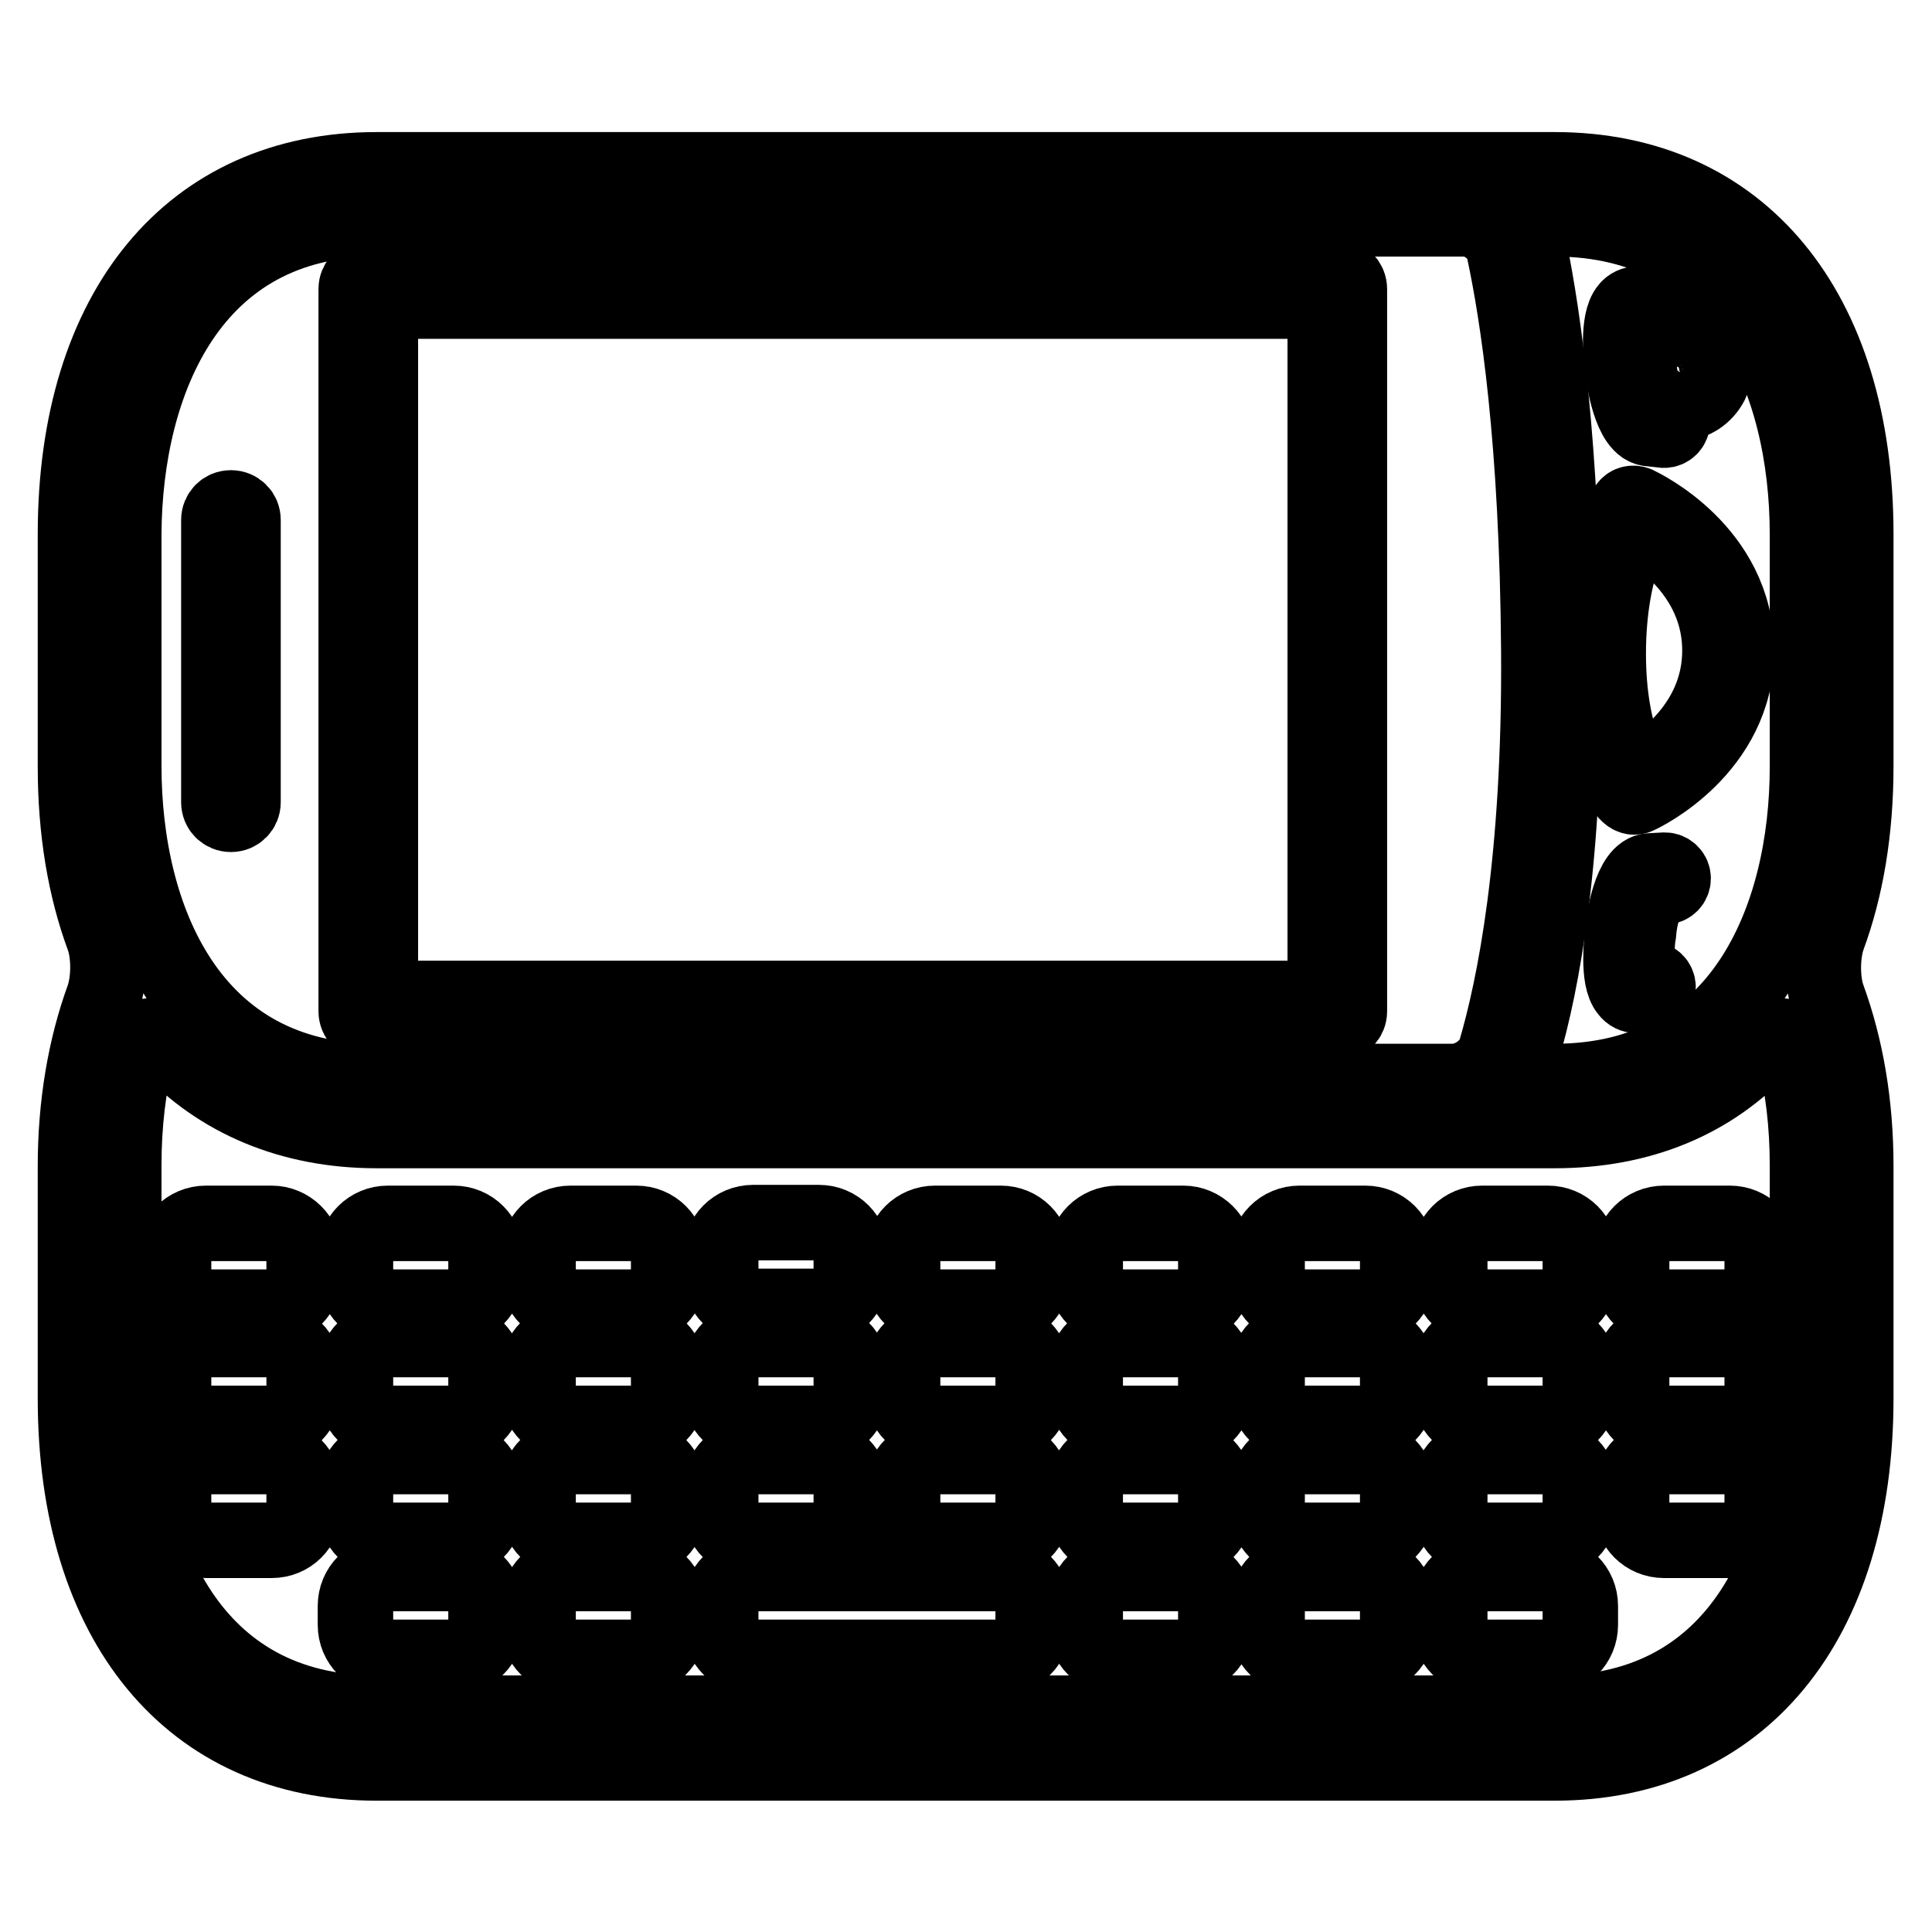
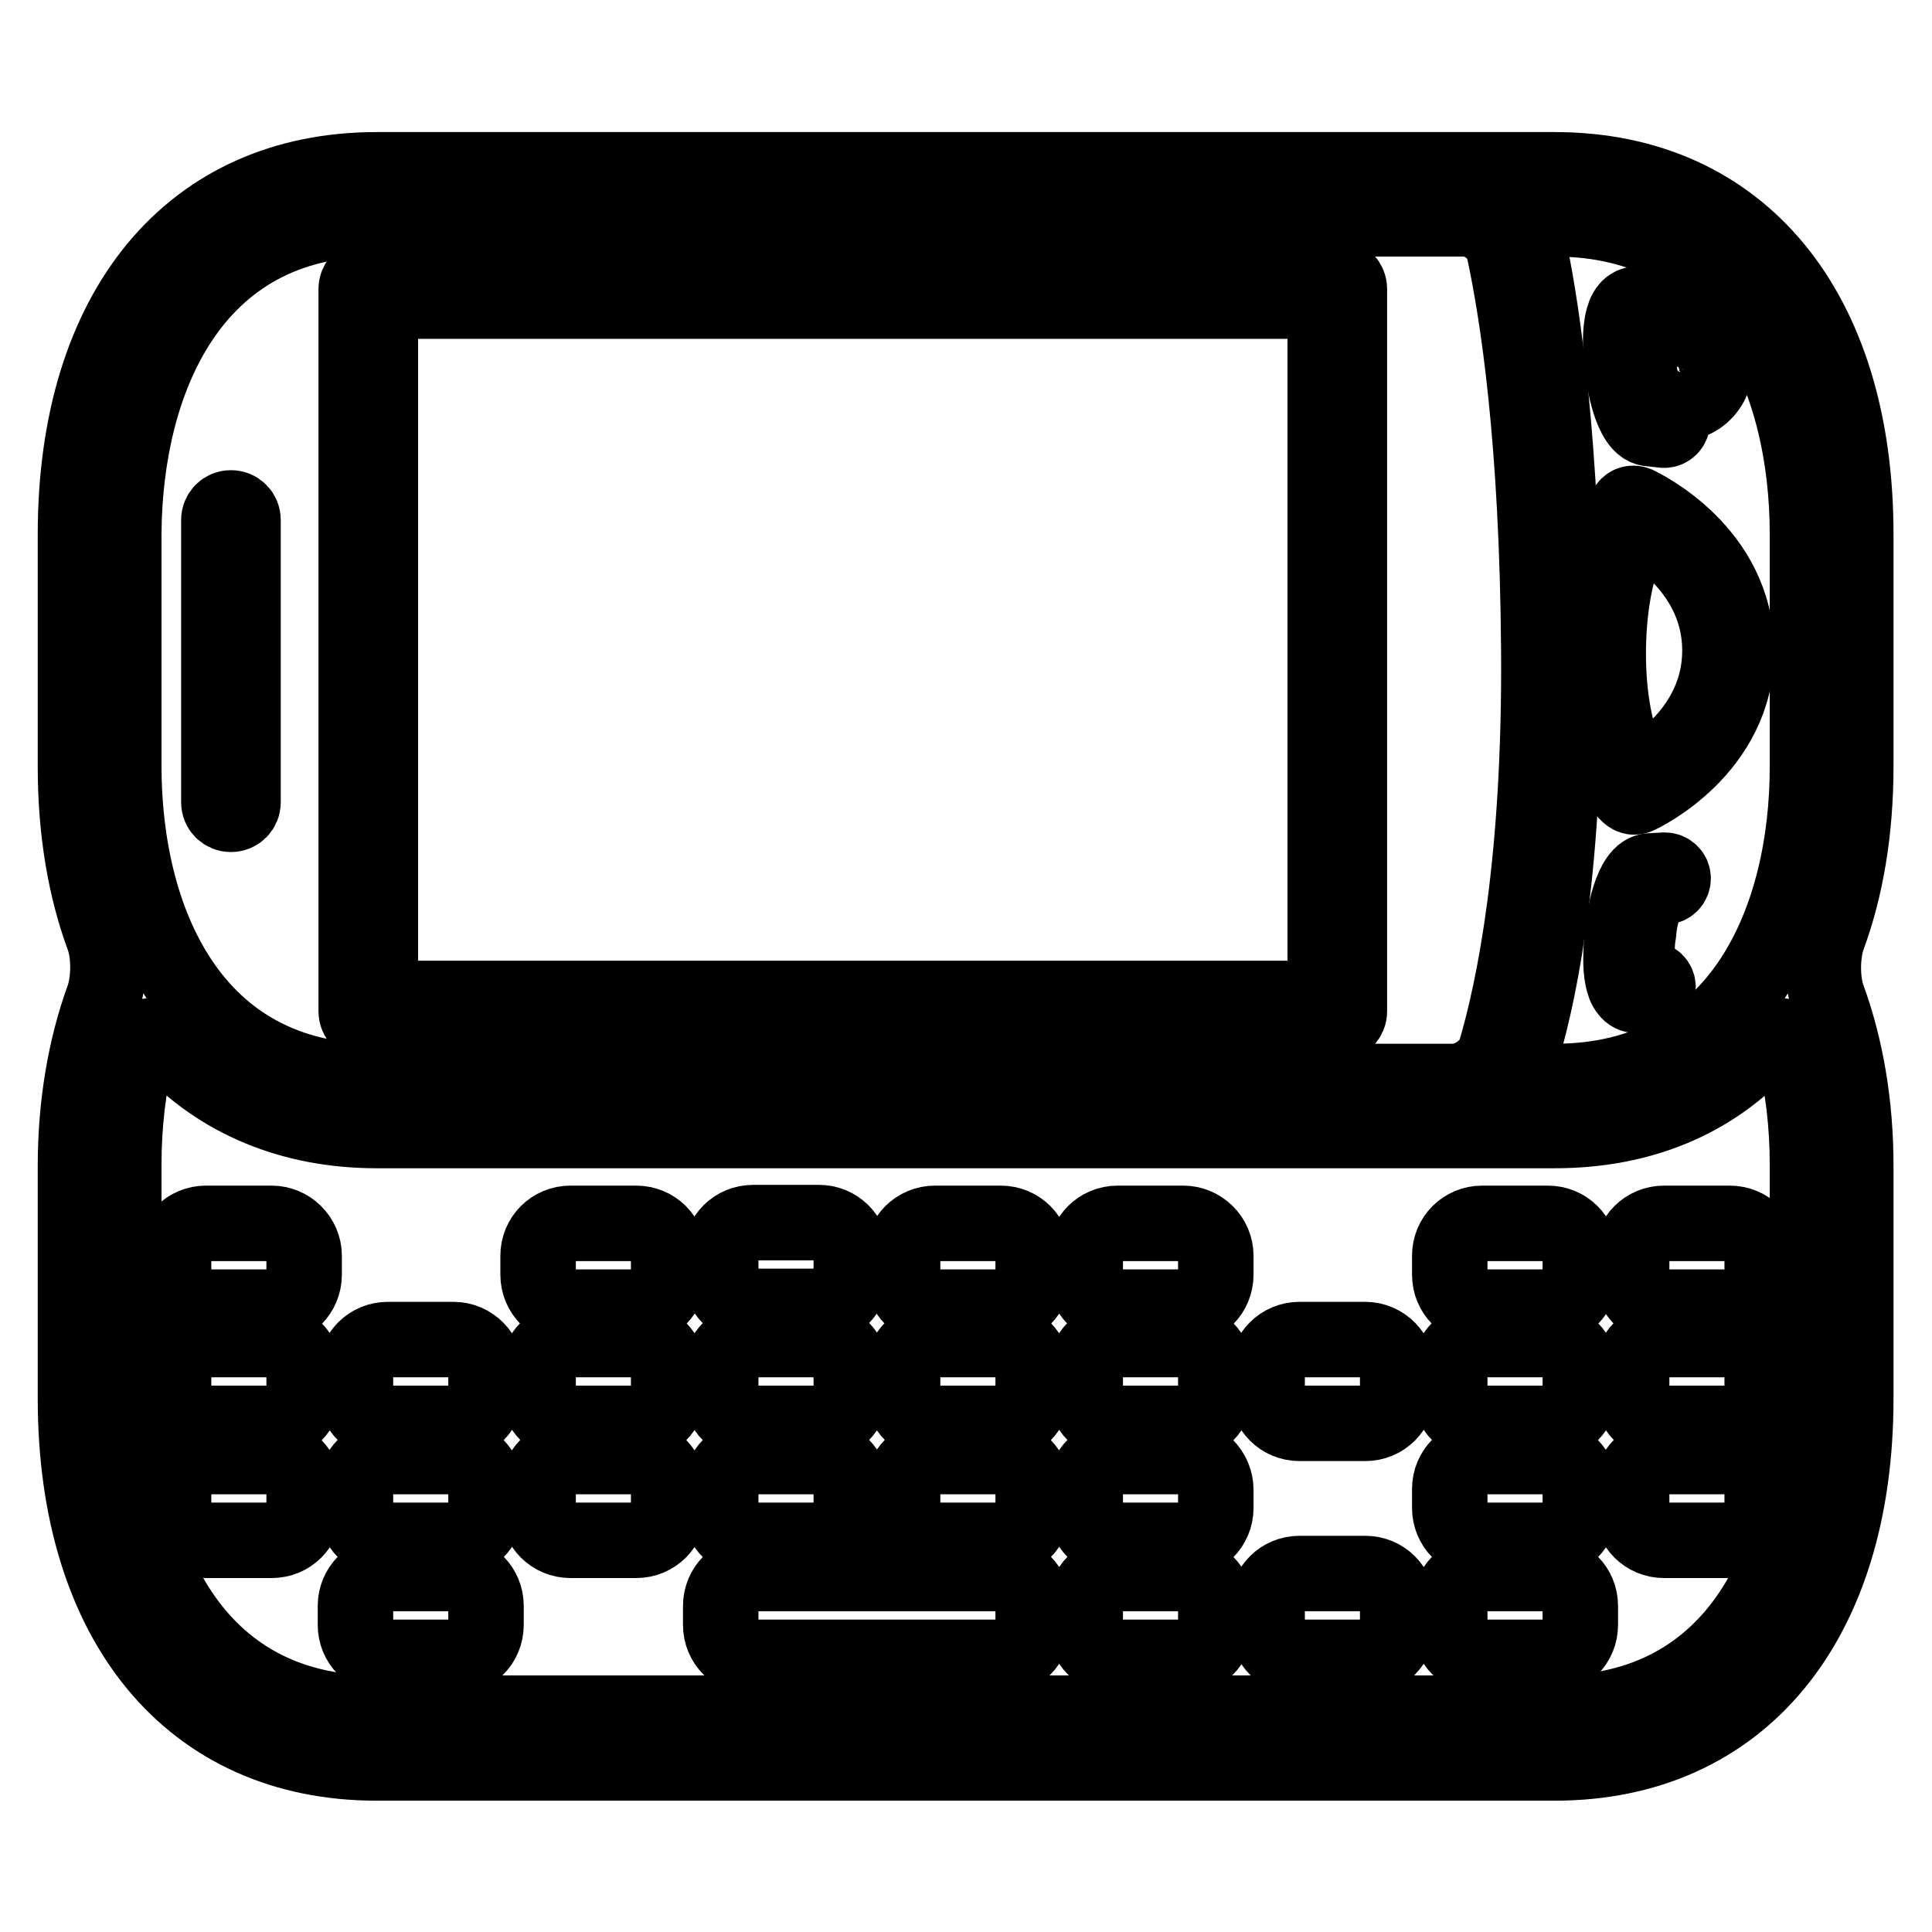
<svg xmlns="http://www.w3.org/2000/svg" version="1.1" x="0px" y="0px" viewBox="0 0 256 256" enable-background="new 0 0 256 256" xml:space="preserve">
  <g>
    <g>
      <g>
        <g>
          <path stroke-width="10" fill-opacity="0" stroke="#000000" d="M49.9,22.5C25.3,22.5,10,41,10,70.8v30.8c0,8.5,1.3,16.1,3.7,22.6c0.8,2.2,0.8,5.7,0,8c-2.4,6.6-3.7,14.2-3.7,22.3v30.8c0,29.8,15.3,48.3,39.9,48.3H206c24.6,0,39.9-18.5,39.9-48.3v-30.8c0-8.2-1.3-15.7-3.7-22.3c-0.8-2.2-0.8-5.7,0-8c2.4-6.5,3.7-14.1,3.7-22.7V70.8c0-29.8-15.3-48.3-39.9-48.3H49.9z M49.9,29H194c2.4,0,4.8,1.9,5.3,4.2c1.8,8.4,4.4,25,4.6,53c0.2,28.1-3.3,44.8-5.7,53c-0.7,2.3-3.3,4.1-5.7,4.1H49.9c-24.7,0-33.5-21.6-33.5-41.8V70.8C16.5,50.6,25.3,29,49.9,29z M206,227H49.9c-24.7,0-33.5-21.6-33.5-41.8v-30.8c0-5.4,0.6-10.6,1.8-15.2c0.6-2.3,2.3-2.6,4-0.8c6.8,7.3,16.3,11.4,27.7,11.4H206c11.5,0,20.9-4,27.7-11.4c1.6-1.8,3.4-1.5,4,0.8c1.2,4.7,1.8,9.8,1.8,15.2v30.8C239.5,205.5,230.7,227,206,227z M206,143.3c0,0-1.3,0-2.8,0c-1.5,0-2.1-1.8-1.5-4.1c2.6-8.8,5.8-25.5,5.5-53s-2.7-44.2-4.5-53c-0.5-2.3,0-4.2,1.2-4.2h2.1c24.7,0,33.5,21.6,33.5,41.8v30.8C239.5,121.7,230.7,143.3,206,143.3z" />
          <path stroke-width="10" fill-opacity="0" stroke="#000000" d="M48.8,135.6h128.4c0.9,0,1.6-0.7,1.6-1.6V38.3c0-0.9-0.7-1.6-1.6-1.6H48.8c-0.9,0-1.6,0.7-1.6,1.6V134C47.2,134.9,47.9,135.6,48.8,135.6z M54.7,39.9h116.6c2.4,0,4.3,1.9,4.3,4.3V128c0,2.4-1.9,4.3-4.3,4.3H54.7c-2.4,0-4.3-1.9-4.3-4.3V44.3C50.4,41.9,52.3,39.9,54.7,39.9z" />
          <path stroke-width="10" fill-opacity="0" stroke="#000000" d="M30.6,107.9c0.9,0,1.6-0.7,1.6-1.6V68.9c0-0.9-0.7-1.6-1.6-1.6c-0.9,0-1.6,0.7-1.6,1.6v37.4C29,107.2,29.7,107.9,30.6,107.9z" />
          <path stroke-width="10" fill-opacity="0" stroke="#000000" d="M216.9,66.8c-0.5-0.2-1-0.1-1.3,0.3c-0.2,0.2-4.6,6.2-4.6,19.4c0,13.3,4.5,18.4,4.7,18.7c0.2,0.2,0.5,0.4,0.8,0.4c0.1,0,0.3,0,0.5-0.1c0.5-0.2,13.1-6.2,13.1-19.3C230,73,217.5,67.1,216.9,66.8z M215,99.2c-1-2.8-1.9-6.9-1.9-12.6c0-6,1-10.4,2-13.4c0.8-2.3,3.4-3,5.3-1.5c3.4,2.7,7.5,7.5,7.5,14.5c0,7-4.1,11.8-7.5,14.5C218.5,102.2,215.8,101.4,215,99.2z" />
          <path stroke-width="10" fill-opacity="0" stroke="#000000" d="M218.7,115.4c-2.6,0-3.6,6.7-3.7,8.1c-0.1,1-0.7,6.2,0.7,7.8c0.3,0.4,0.7,0.6,1.2,0.6h1.7c0.6,0,1.1-0.5,1.1-1.1s-0.5-1.1-1.1-1.1c0,0-0.3,0-0.7,0s-1-1.3-1-3c0-0.8,0-1.9,0.2-3c0.1-1.2,0.3-2.3,0.6-3.2c0.4-1.7,1.4-3,2-3h0.9c0.6,0,1.1-0.5,1.1-1.1c0-0.6-0.5-1.1-1.1-1.1L218.7,115.4L218.7,115.4z" />
          <path stroke-width="10" fill-opacity="0" stroke="#000000" d="M220.5,57c0.6,0,1.1-0.5,1.1-1.1c0-0.6-0.5-1.1-1.1-1.1c0,0-0.4,0-0.8,0c-0.4,0-1.6-1.2-2-3c-0.2-0.9-0.4-2-0.6-3.3c-0.1-1.1-0.2-2.1-0.2-3c0-1.7,0.6-3,1-3h0.7c0.6,0,1.1-0.5,1.1-1.1c0-0.6-0.5-1.1-1.1-1.1h-1.7c-0.4,0-0.9,0.2-1.2,0.6c-1.4,1.6-0.9,6.8-0.7,7.8c0.1,1.3,1.1,8.1,3.7,8.1L220.5,57L220.5,57L220.5,57z" />
          <path stroke-width="10" fill-opacity="0" stroke="#000000" d="M218.4,47c-0.2,0.6-0.4,1.2-0.4,1.8c0,2.5,2,4.6,4.6,4.6c1.8,0,3.3-1.1,4.1-2.6c0.3-0.6,0.5-1.3,0.5-1.9c0-2.5-2-4.6-4.5-4.6C220.7,44.2,219.1,45.3,218.4,47z M224.3,47c0.7,0.7-0.2,1.3-1.3,0.8c-1.1-0.5-1.7-1.1-1.3-1.3c0.3-0.1,0.5-0.2,0.8-0.2C223.3,46.3,223.9,46.6,224.3,47z M223.4,51c-0.2,0.1-0.5,0.1-0.7,0.1c-0.6,0-1.2-0.2-1.6-0.6c-0.7-0.6,0.1-1.2,1.1-0.7C223.2,50.2,223.8,50.9,223.4,51z" />
          <path stroke-width="10" fill-opacity="0" stroke="#000000" d="M36,162.1h-8.7c-2.4,0-4.3,1.9-4.3,4.3v2.5c0,2.4,1.9,4.3,4.3,4.3H36c2.4,0,4.3-1.9,4.3-4.3v-2.5C40.3,164,38.3,162.1,36,162.1z" />
-           <path stroke-width="10" fill-opacity="0" stroke="#000000" d="M60.1,162.1h-8.7c-2.4,0-4.3,1.9-4.3,4.3v2.5c0,2.4,1.9,4.3,4.3,4.3h8.7c2.4,0,4.3-1.9,4.3-4.3v-2.5C64.4,164,62.5,162.1,60.1,162.1z" />
          <path stroke-width="10" fill-opacity="0" stroke="#000000" d="M84.3,162.1h-8.7c-2.4,0-4.3,1.9-4.3,4.3v2.5c0,2.4,1.9,4.3,4.3,4.3h8.7c2.4,0,4.3-1.9,4.3-4.3v-2.5C88.6,164,86.7,162.1,84.3,162.1z" />
          <path stroke-width="10" fill-opacity="0" stroke="#000000" d="M99.8,173.1h8.7c2.4,0,4.3-1.9,4.3-4.3v-2.5c0-2.4-1.9-4.3-4.3-4.3h-8.7c-2.4,0-4.3,1.9-4.3,4.3v2.5C95.4,171.2,97.4,173.1,99.8,173.1z" />
          <path stroke-width="10" fill-opacity="0" stroke="#000000" d="M132.6,162.1h-8.7c-2.4,0-4.3,1.9-4.3,4.3v2.5c0,2.4,1.9,4.3,4.3,4.3h8.7c2.4,0,4.3-1.9,4.3-4.3v-2.5C136.9,164,135,162.1,132.6,162.1z" />
          <path stroke-width="10" fill-opacity="0" stroke="#000000" d="M156.8,162.1h-8.7c-2.4,0-4.3,1.9-4.3,4.3v2.5c0,2.4,1.9,4.3,4.3,4.3h8.7c2.4,0,4.3-1.9,4.3-4.3v-2.5C161.1,164,159.1,162.1,156.8,162.1z" />
-           <path stroke-width="10" fill-opacity="0" stroke="#000000" d="M180.9,162.1h-8.7c-2.4,0-4.3,1.9-4.3,4.3v2.5c0,2.4,1.9,4.3,4.3,4.3h8.7c2.4,0,4.3-1.9,4.3-4.3v-2.5C185.2,164,183.3,162.1,180.9,162.1z" />
          <path stroke-width="10" fill-opacity="0" stroke="#000000" d="M205.1,162.1h-8.7c-2.4,0-4.3,1.9-4.3,4.3v2.5c0,2.4,1.9,4.3,4.3,4.3h8.7c2.4,0,4.3-1.9,4.3-4.3v-2.5C209.4,164,207.5,162.1,205.1,162.1z" />
          <path stroke-width="10" fill-opacity="0" stroke="#000000" d="M229.2,162.1h-8.7c-2.4,0-4.3,1.9-4.3,4.3v2.5c0,2.4,1.9,4.3,4.3,4.3h8.7c2.4,0,4.3-1.9,4.3-4.3v-2.5C233.5,164,231.6,162.1,229.2,162.1z" />
          <path stroke-width="10" fill-opacity="0" stroke="#000000" d="M36,177.5h-8.7c-2.4,0-4.3,1.9-4.3,4.3v2.5c0,2.4,1.9,4.3,4.3,4.3H36c2.4,0,4.3-1.9,4.3-4.3v-2.5C40.3,179.5,38.3,177.5,36,177.5z" />
          <path stroke-width="10" fill-opacity="0" stroke="#000000" d="M60.1,177.5h-8.7c-2.4,0-4.3,1.9-4.3,4.3v2.5c0,2.4,1.9,4.3,4.3,4.3h8.7c2.4,0,4.3-1.9,4.3-4.3v-2.5C64.4,179.5,62.5,177.5,60.1,177.5z" />
          <path stroke-width="10" fill-opacity="0" stroke="#000000" d="M84.3,177.5h-8.7c-2.4,0-4.3,1.9-4.3,4.3v2.5c0,2.4,1.9,4.3,4.3,4.3h8.7c2.4,0,4.3-1.9,4.3-4.3v-2.5C88.6,179.5,86.7,177.5,84.3,177.5z" />
          <path stroke-width="10" fill-opacity="0" stroke="#000000" d="M99.8,188.6h8.7c2.4,0,4.3-1.9,4.3-4.3v-2.5c0-2.4-1.9-4.3-4.3-4.3h-8.7c-2.4,0-4.3,1.9-4.3,4.3v2.5C95.4,186.7,97.4,188.6,99.8,188.6z" />
          <path stroke-width="10" fill-opacity="0" stroke="#000000" d="M132.6,177.5h-8.7c-2.4,0-4.3,1.9-4.3,4.3v2.5c0,2.4,1.9,4.3,4.3,4.3h8.7c2.4,0,4.3-1.9,4.3-4.3v-2.5C136.9,179.5,135,177.5,132.6,177.5z" />
          <path stroke-width="10" fill-opacity="0" stroke="#000000" d="M156.8,177.5h-8.7c-2.4,0-4.3,1.9-4.3,4.3v2.5c0,2.4,1.9,4.3,4.3,4.3h8.7c2.4,0,4.3-1.9,4.3-4.3v-2.5C161.1,179.5,159.1,177.5,156.8,177.5z" />
          <path stroke-width="10" fill-opacity="0" stroke="#000000" d="M180.9,177.5h-8.7c-2.4,0-4.3,1.9-4.3,4.3v2.5c0,2.4,1.9,4.3,4.3,4.3h8.7c2.4,0,4.3-1.9,4.3-4.3v-2.5C185.2,179.5,183.3,177.5,180.9,177.5z" />
          <path stroke-width="10" fill-opacity="0" stroke="#000000" d="M205.1,177.5h-8.7c-2.4,0-4.3,1.9-4.3,4.3v2.5c0,2.4,1.9,4.3,4.3,4.3h8.7c2.4,0,4.3-1.9,4.3-4.3v-2.5C209.4,179.5,207.5,177.5,205.1,177.5z" />
          <path stroke-width="10" fill-opacity="0" stroke="#000000" d="M229.2,177.5h-8.7c-2.4,0-4.3,1.9-4.3,4.3v2.5c0,2.4,1.9,4.3,4.3,4.3h8.7c2.4,0,4.3-1.9,4.3-4.3v-2.5C233.5,179.5,231.6,177.5,229.2,177.5z" />
          <path stroke-width="10" fill-opacity="0" stroke="#000000" d="M36,193h-8.7c-2.4,0-4.3,1.9-4.3,4.3v2.5c0,2.4,1.9,4.3,4.3,4.3H36c2.4,0,4.3-1.9,4.3-4.3v-2.4C40.3,195,38.3,193,36,193z" />
          <path stroke-width="10" fill-opacity="0" stroke="#000000" d="M60.1,193h-8.7c-2.4,0-4.3,1.9-4.3,4.3v2.5c0,2.4,1.9,4.3,4.3,4.3h8.7c2.4,0,4.3-1.9,4.3-4.3v-2.4C64.4,195,62.5,193,60.1,193z" />
          <path stroke-width="10" fill-opacity="0" stroke="#000000" d="M84.3,193h-8.7c-2.4,0-4.3,1.9-4.3,4.3v2.5c0,2.4,1.9,4.3,4.3,4.3h8.7c2.4,0,4.3-1.9,4.3-4.3v-2.4C88.6,195,86.7,193,84.3,193z" />
          <path stroke-width="10" fill-opacity="0" stroke="#000000" d="M99.8,204.1h8.7c2.4,0,4.3-1.9,4.3-4.3v-2.5c0-2.4-1.9-4.3-4.3-4.3h-8.7c-2.4,0-4.3,1.9-4.3,4.3v2.5C95.4,202.2,97.4,204.1,99.8,204.1z" />
          <path stroke-width="10" fill-opacity="0" stroke="#000000" d="M132.6,193h-8.7c-2.4,0-4.3,1.9-4.3,4.3v2.5c0,2.4,1.9,4.3,4.3,4.3h8.7c2.4,0,4.3-1.9,4.3-4.3v-2.4C136.9,195,135,193,132.6,193z" />
          <path stroke-width="10" fill-opacity="0" stroke="#000000" d="M156.8,193h-8.7c-2.4,0-4.3,1.9-4.3,4.3v2.5c0,2.4,1.9,4.3,4.3,4.3h8.7c2.4,0,4.3-1.9,4.3-4.3v-2.4C161.1,195,159.1,193,156.8,193z" />
-           <path stroke-width="10" fill-opacity="0" stroke="#000000" d="M180.9,193h-8.7c-2.4,0-4.3,1.9-4.3,4.3v2.5c0,2.4,1.9,4.3,4.3,4.3h8.7c2.4,0,4.3-1.9,4.3-4.3v-2.4C185.2,195,183.3,193,180.9,193z" />
          <path stroke-width="10" fill-opacity="0" stroke="#000000" d="M205.1,193h-8.7c-2.4,0-4.3,1.9-4.3,4.3v2.5c0,2.4,1.9,4.3,4.3,4.3h8.7c2.4,0,4.3-1.9,4.3-4.3v-2.4C209.4,195,207.5,193,205.1,193z" />
          <path stroke-width="10" fill-opacity="0" stroke="#000000" d="M229.2,193h-8.7c-2.4,0-4.3,1.9-4.3,4.3v2.5c0,2.4,1.9,4.3,4.3,4.3h8.7c2.4,0,4.3-1.9,4.3-4.3v-2.4C233.5,195,231.6,193,229.2,193z" />
          <path stroke-width="10" fill-opacity="0" stroke="#000000" d="M60.1,208.5h-8.7c-2.4,0-4.3,1.9-4.3,4.3v2.5c0,2.4,1.9,4.3,4.3,4.3h8.7c2.4,0,4.3-1.9,4.3-4.3v-2.5C64.4,210.4,62.5,208.5,60.1,208.5z" />
-           <path stroke-width="10" fill-opacity="0" stroke="#000000" d="M84.3,208.5h-8.7c-2.4,0-4.3,1.9-4.3,4.3v2.5c0,2.4,1.9,4.3,4.3,4.3h8.7c2.4,0,4.3-1.9,4.3-4.3v-2.5C88.6,210.4,86.7,208.5,84.3,208.5z" />
          <path stroke-width="10" fill-opacity="0" stroke="#000000" d="M156.8,208.5h-8.7c-2.4,0-4.3,1.9-4.3,4.3v2.5c0,2.4,1.9,4.3,4.3,4.3h8.7c2.4,0,4.3-1.9,4.3-4.3v-2.5C161.1,210.4,159.1,208.5,156.8,208.5z" />
          <path stroke-width="10" fill-opacity="0" stroke="#000000" d="M180.9,208.5h-8.7c-2.4,0-4.3,1.9-4.3,4.3v2.5c0,2.4,1.9,4.3,4.3,4.3h8.7c2.4,0,4.3-1.9,4.3-4.3v-2.5C185.2,210.4,183.3,208.5,180.9,208.5z" />
          <path stroke-width="10" fill-opacity="0" stroke="#000000" d="M205.1,208.5h-8.7c-2.4,0-4.3,1.9-4.3,4.3v2.5c0,2.4,1.9,4.3,4.3,4.3h8.7c2.4,0,4.3-1.9,4.3-4.3v-2.5C209.4,210.4,207.5,208.5,205.1,208.5z" />
          <path stroke-width="10" fill-opacity="0" stroke="#000000" d="M132.6,208.5H99.8c-2.4,0-4.3,1.9-4.3,4.3v2.5c0,2.4,1.9,4.3,4.3,4.3h32.8c2.4,0,4.3-1.9,4.3-4.3v-2.5C136.9,210.4,135,208.5,132.6,208.5z" />
        </g>
      </g>
      <g />
      <g />
      <g />
      <g />
      <g />
      <g />
      <g />
      <g />
      <g />
      <g />
      <g />
      <g />
      <g />
      <g />
      <g />
    </g>
  </g>
</svg>